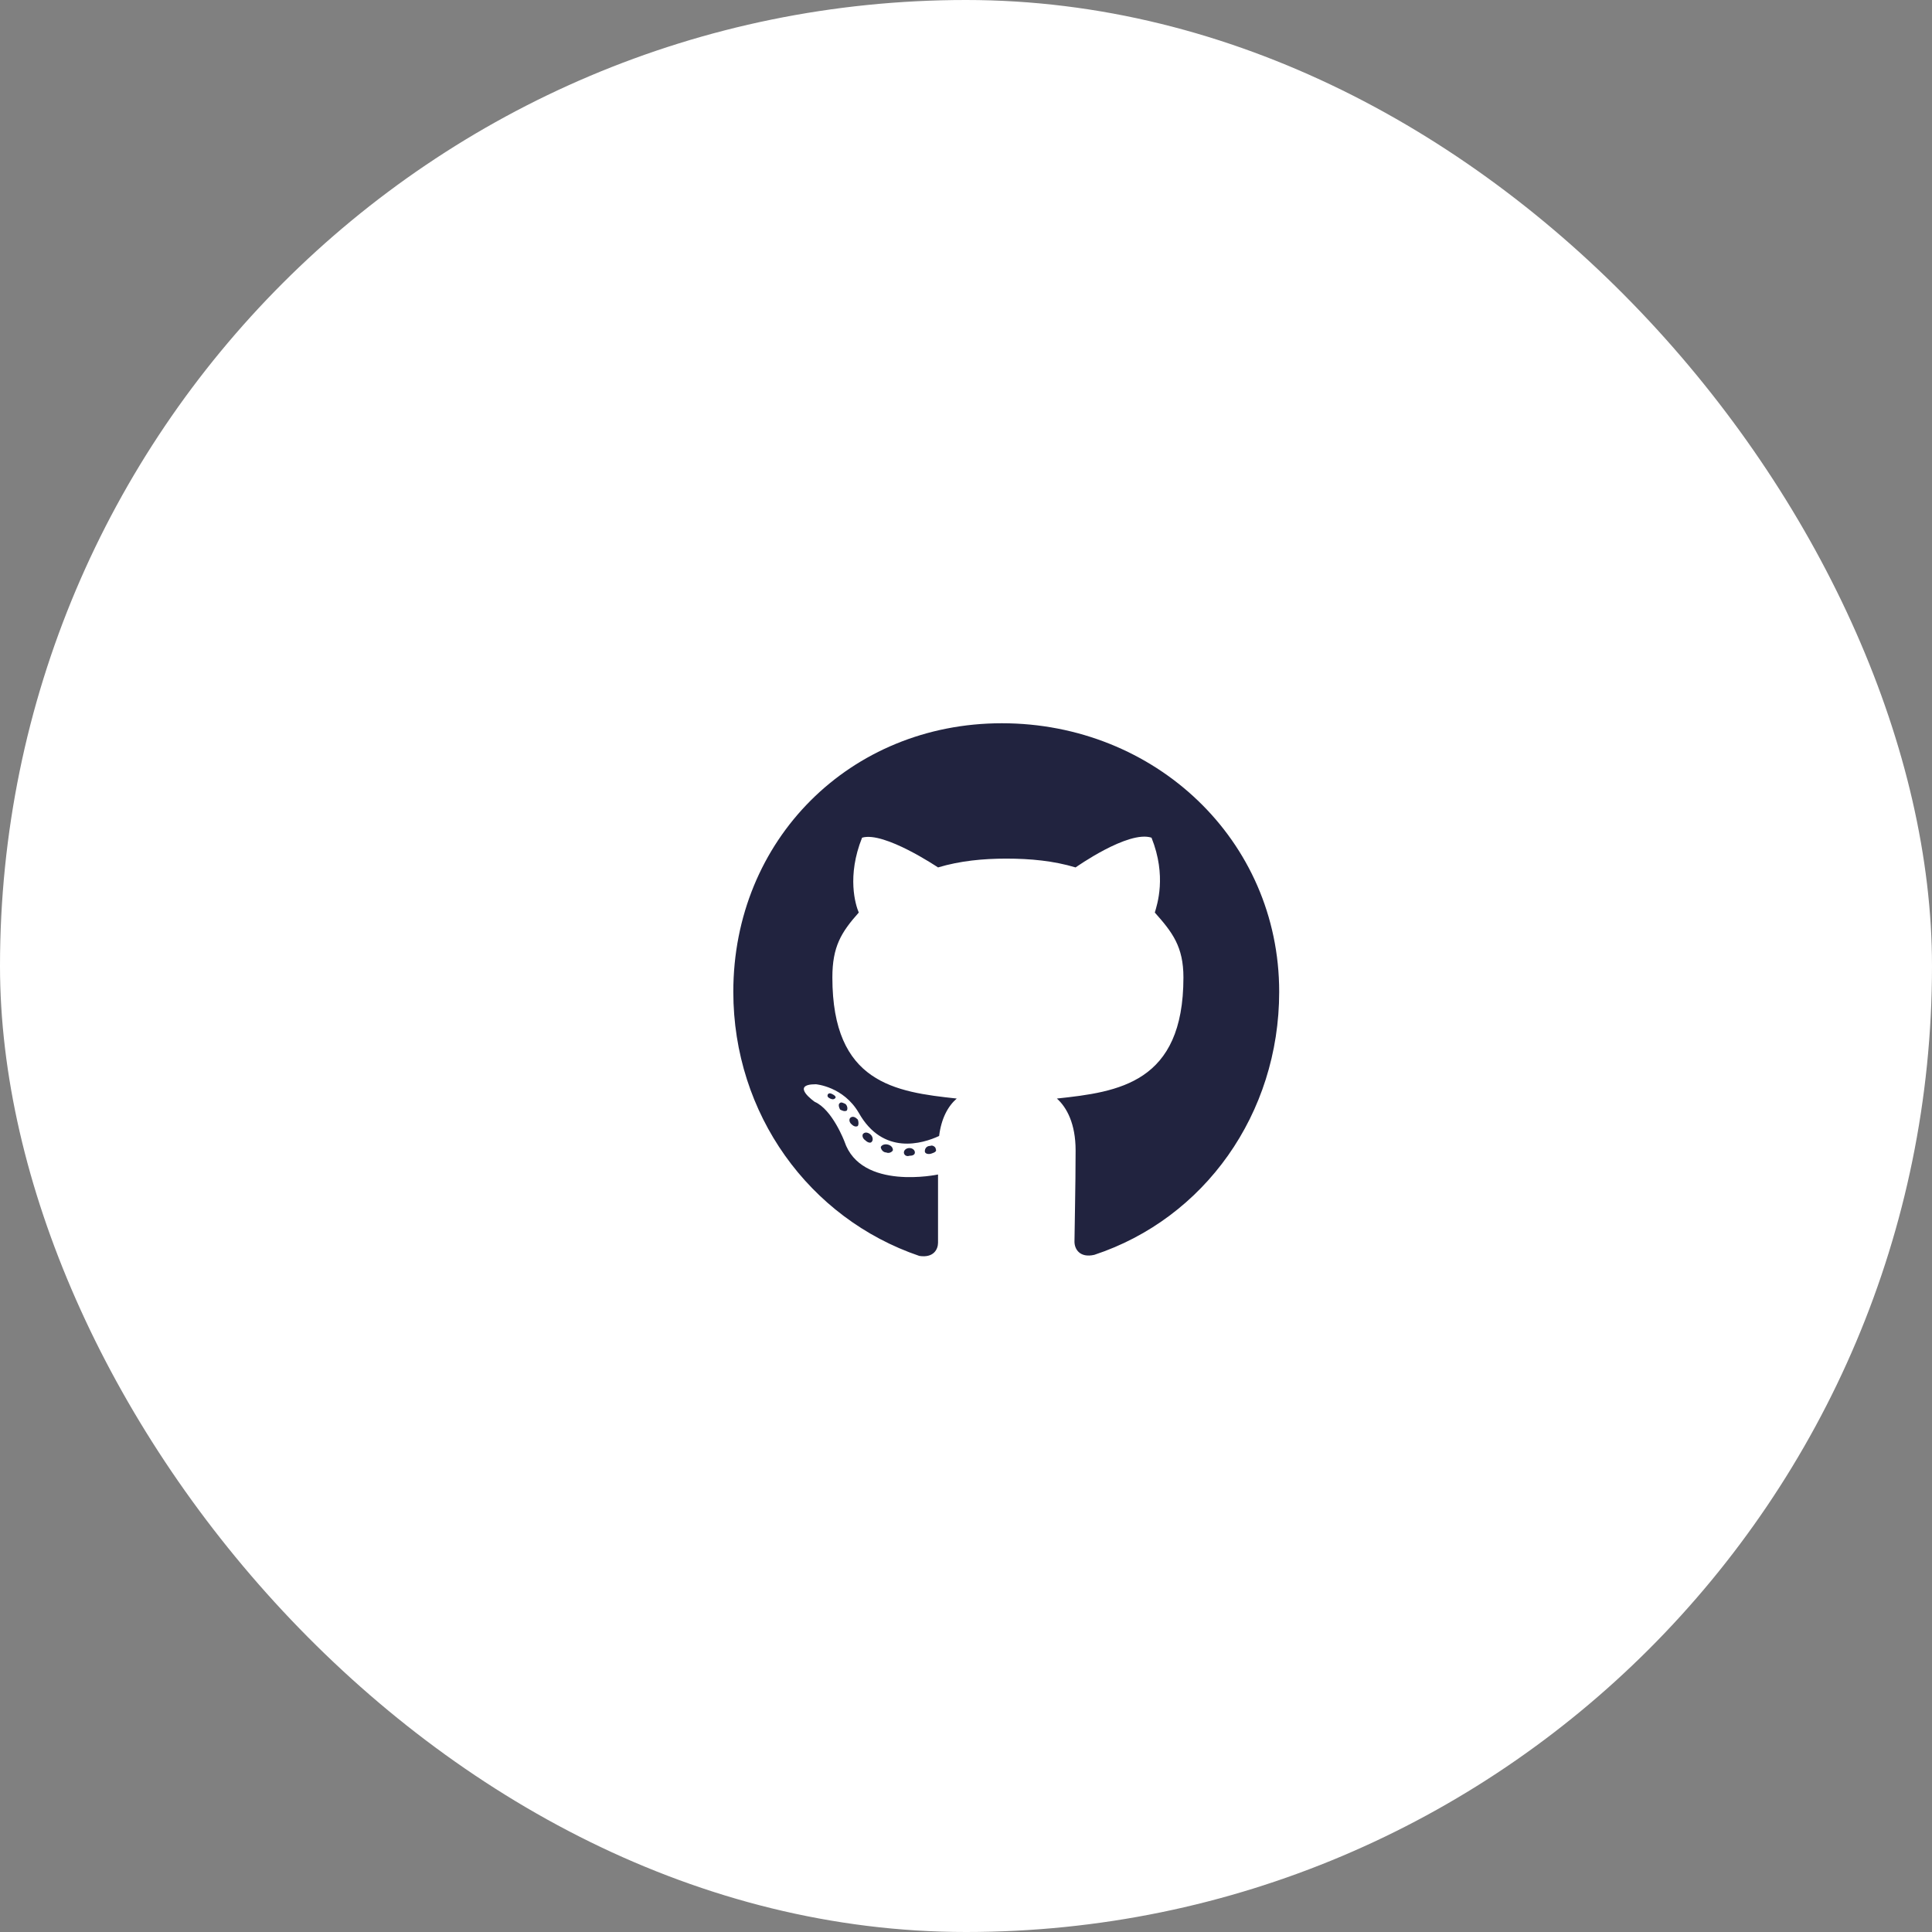
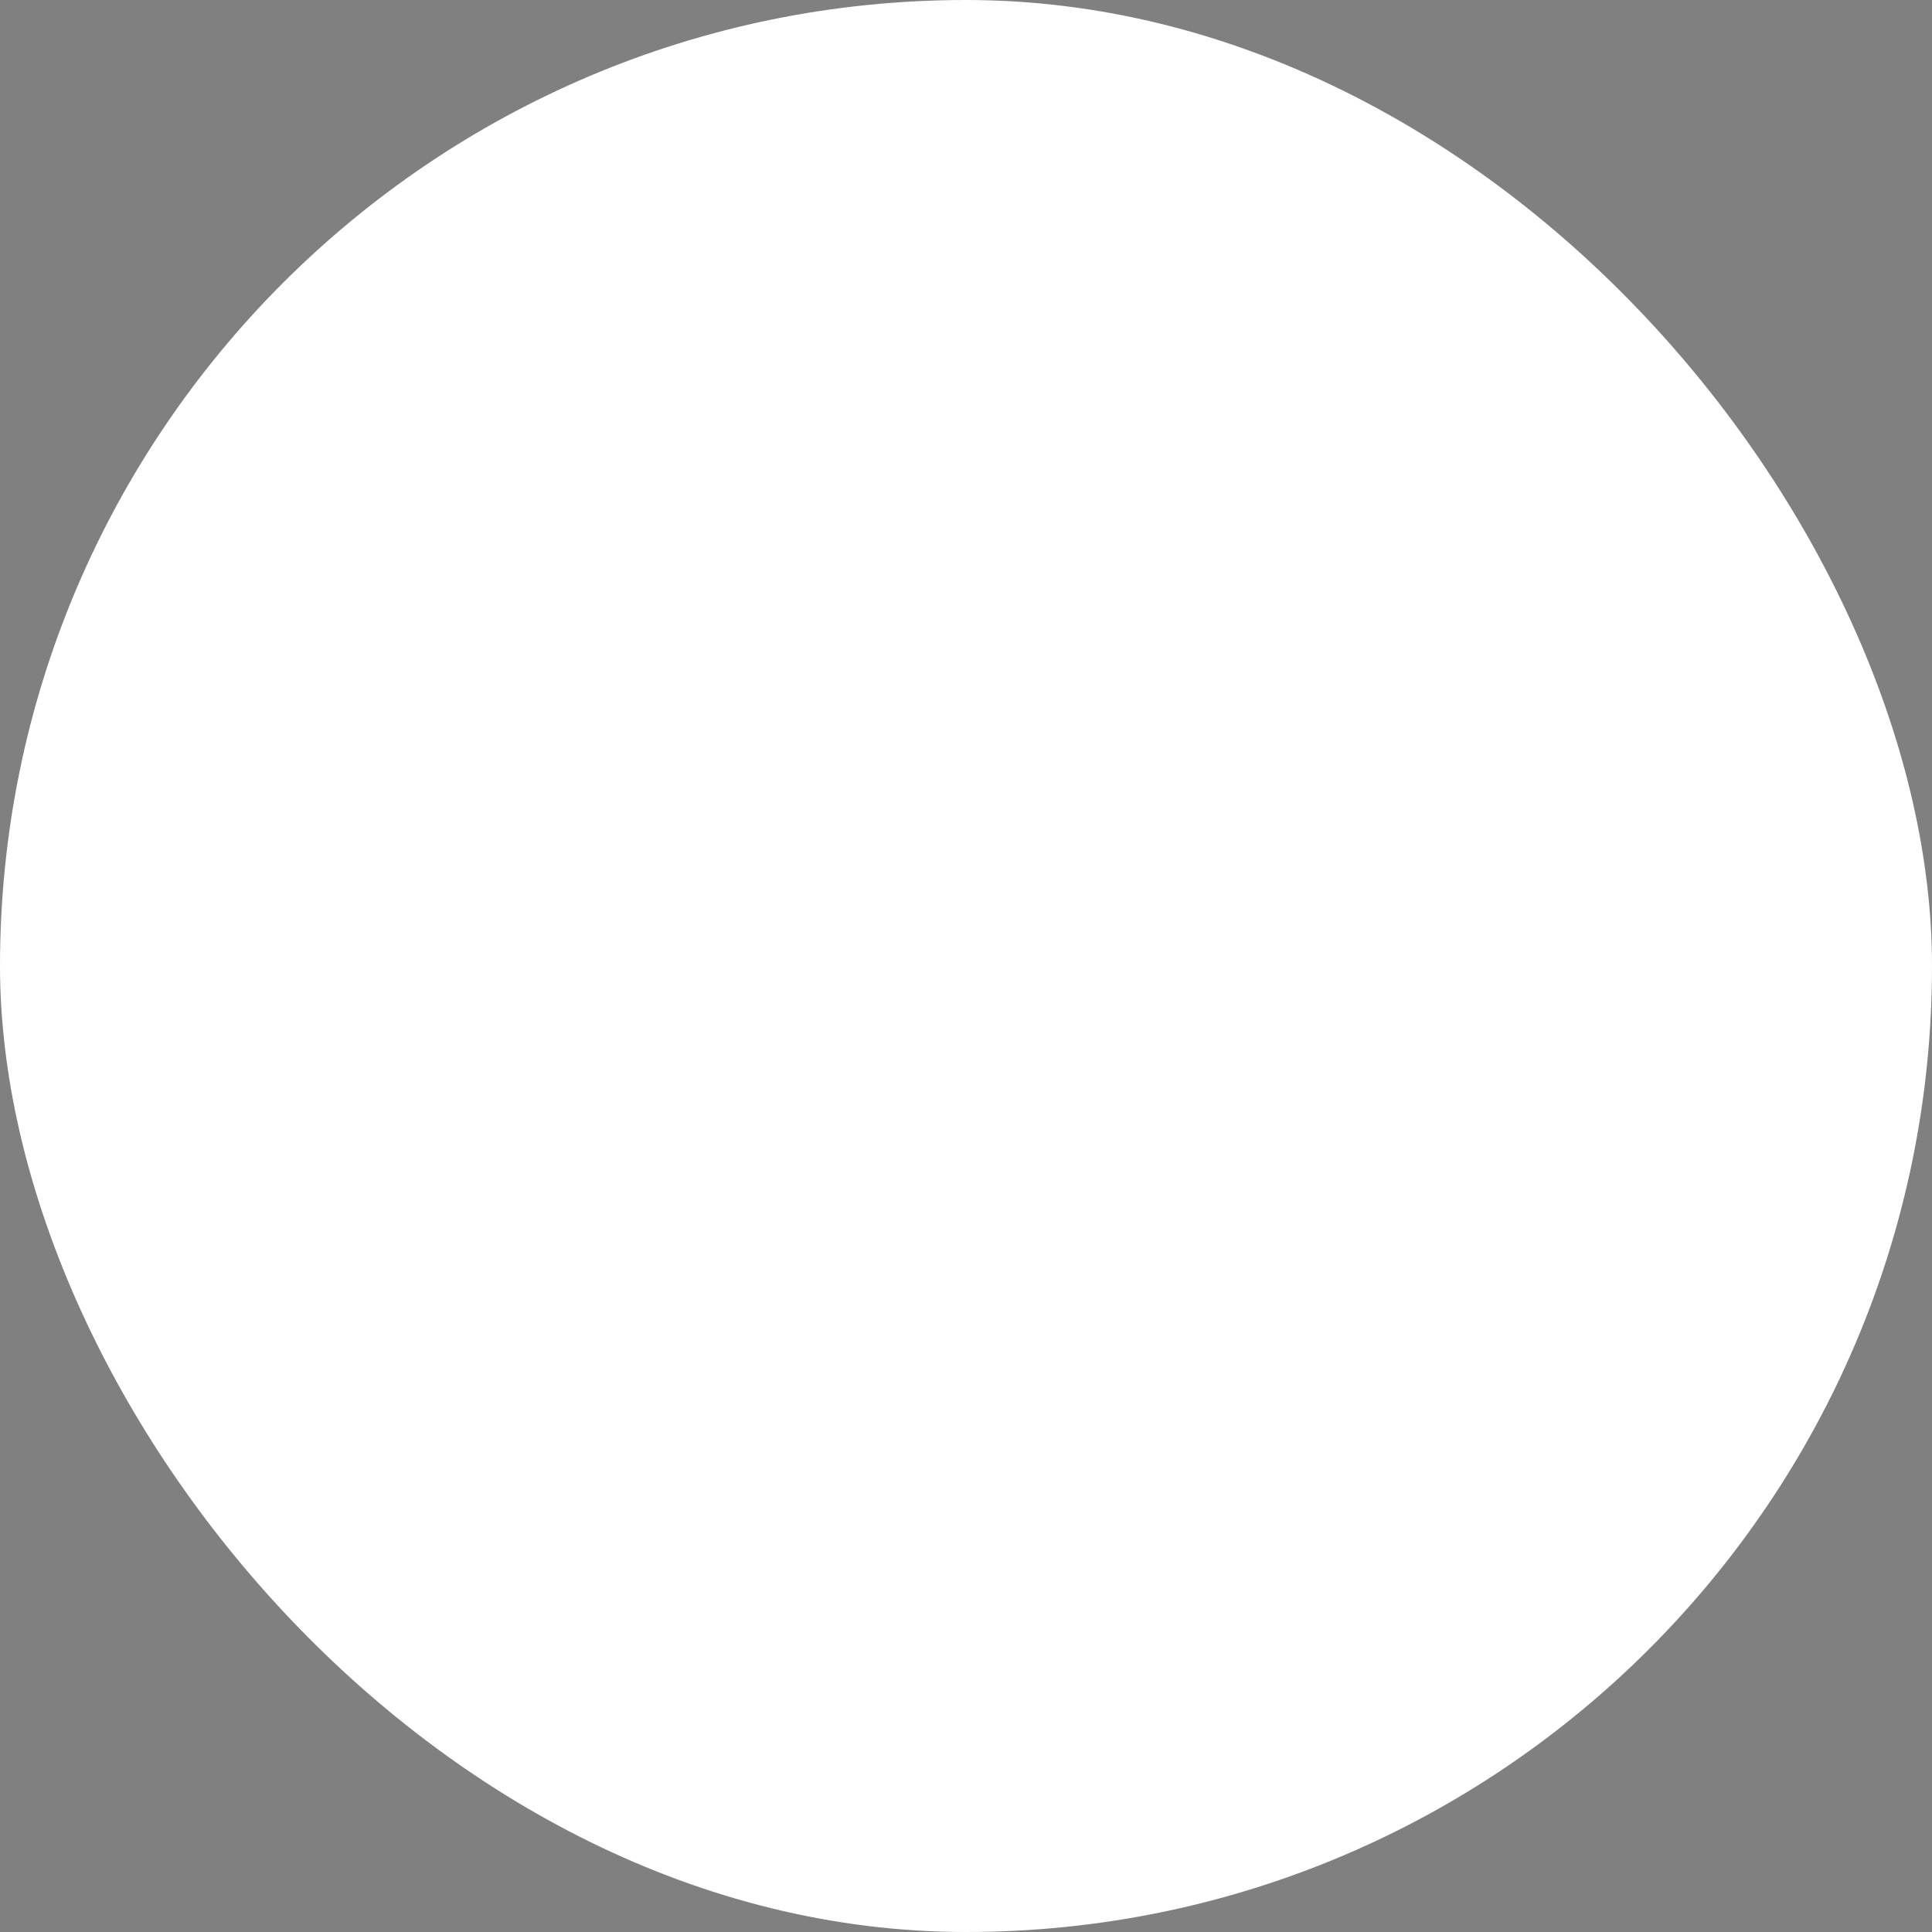
<svg xmlns="http://www.w3.org/2000/svg" width="48" height="48" viewBox="0 0 48 48" fill="none">
  <rect x="0" y="0" width="48" height="48" fill="#808080" stroke="none" />
  <rect width="48" height="48" rx="24" fill="white" />
-   <path d="M22.73 28.633C22.73 28.578 22.676 28.523 22.594 28.523C22.512 28.523 22.457 28.578 22.457 28.633C22.457 28.688 22.512 28.742 22.594 28.715C22.676 28.715 22.73 28.688 22.73 28.633ZM21.883 28.496C21.883 28.551 21.938 28.633 22.02 28.633C22.074 28.66 22.156 28.633 22.184 28.578C22.184 28.523 22.156 28.469 22.074 28.441C21.992 28.414 21.91 28.441 21.883 28.496ZM23.113 28.469C23.031 28.469 22.977 28.523 22.977 28.605C22.977 28.66 23.059 28.688 23.141 28.66C23.223 28.633 23.277 28.605 23.25 28.551C23.25 28.496 23.168 28.441 23.113 28.469ZM24.891 17.969C21.117 17.969 18.219 20.867 18.219 24.641C18.219 27.676 20.105 30.273 22.84 31.203C23.195 31.258 23.305 31.039 23.305 30.875C23.305 30.684 23.305 29.754 23.305 29.18C23.305 29.18 21.391 29.59 20.98 28.359C20.98 28.359 20.68 27.566 20.242 27.375C20.242 27.375 19.613 26.938 20.27 26.938C20.27 26.938 20.953 26.992 21.336 27.648C21.938 28.715 22.922 28.414 23.332 28.223C23.387 27.785 23.551 27.484 23.77 27.293C22.238 27.129 20.68 26.91 20.68 24.285C20.68 23.52 20.898 23.164 21.336 22.672C21.254 22.48 21.035 21.77 21.418 20.812C21.965 20.648 23.305 21.551 23.305 21.551C23.852 21.387 24.426 21.332 25 21.332C25.602 21.332 26.176 21.387 26.723 21.551C26.723 21.551 28.035 20.621 28.609 20.812C28.992 21.77 28.746 22.48 28.691 22.672C29.129 23.164 29.402 23.52 29.402 24.285C29.402 26.91 27.789 27.129 26.258 27.293C26.504 27.512 26.723 27.922 26.723 28.578C26.723 29.48 26.695 30.629 26.695 30.848C26.695 31.039 26.832 31.258 27.188 31.176C29.922 30.273 31.781 27.676 31.781 24.641C31.781 20.867 28.691 17.969 24.891 17.969ZM20.871 27.402C20.816 27.43 20.844 27.512 20.871 27.566C20.926 27.594 20.98 27.621 21.035 27.594C21.062 27.566 21.062 27.484 21.008 27.43C20.953 27.402 20.898 27.375 20.871 27.402ZM20.57 27.184C20.543 27.238 20.57 27.266 20.625 27.293C20.68 27.32 20.734 27.32 20.762 27.266C20.762 27.238 20.734 27.211 20.68 27.184C20.625 27.156 20.598 27.156 20.57 27.184ZM21.445 28.168C21.418 28.195 21.418 28.277 21.5 28.332C21.555 28.387 21.637 28.414 21.664 28.359C21.691 28.332 21.691 28.25 21.637 28.195C21.582 28.141 21.5 28.113 21.445 28.168ZM21.145 27.758C21.09 27.785 21.09 27.867 21.145 27.922C21.199 27.977 21.254 28.004 21.309 27.977C21.336 27.949 21.336 27.867 21.309 27.812C21.254 27.758 21.199 27.73 21.145 27.758Z" fill="#21233F" />
</svg>